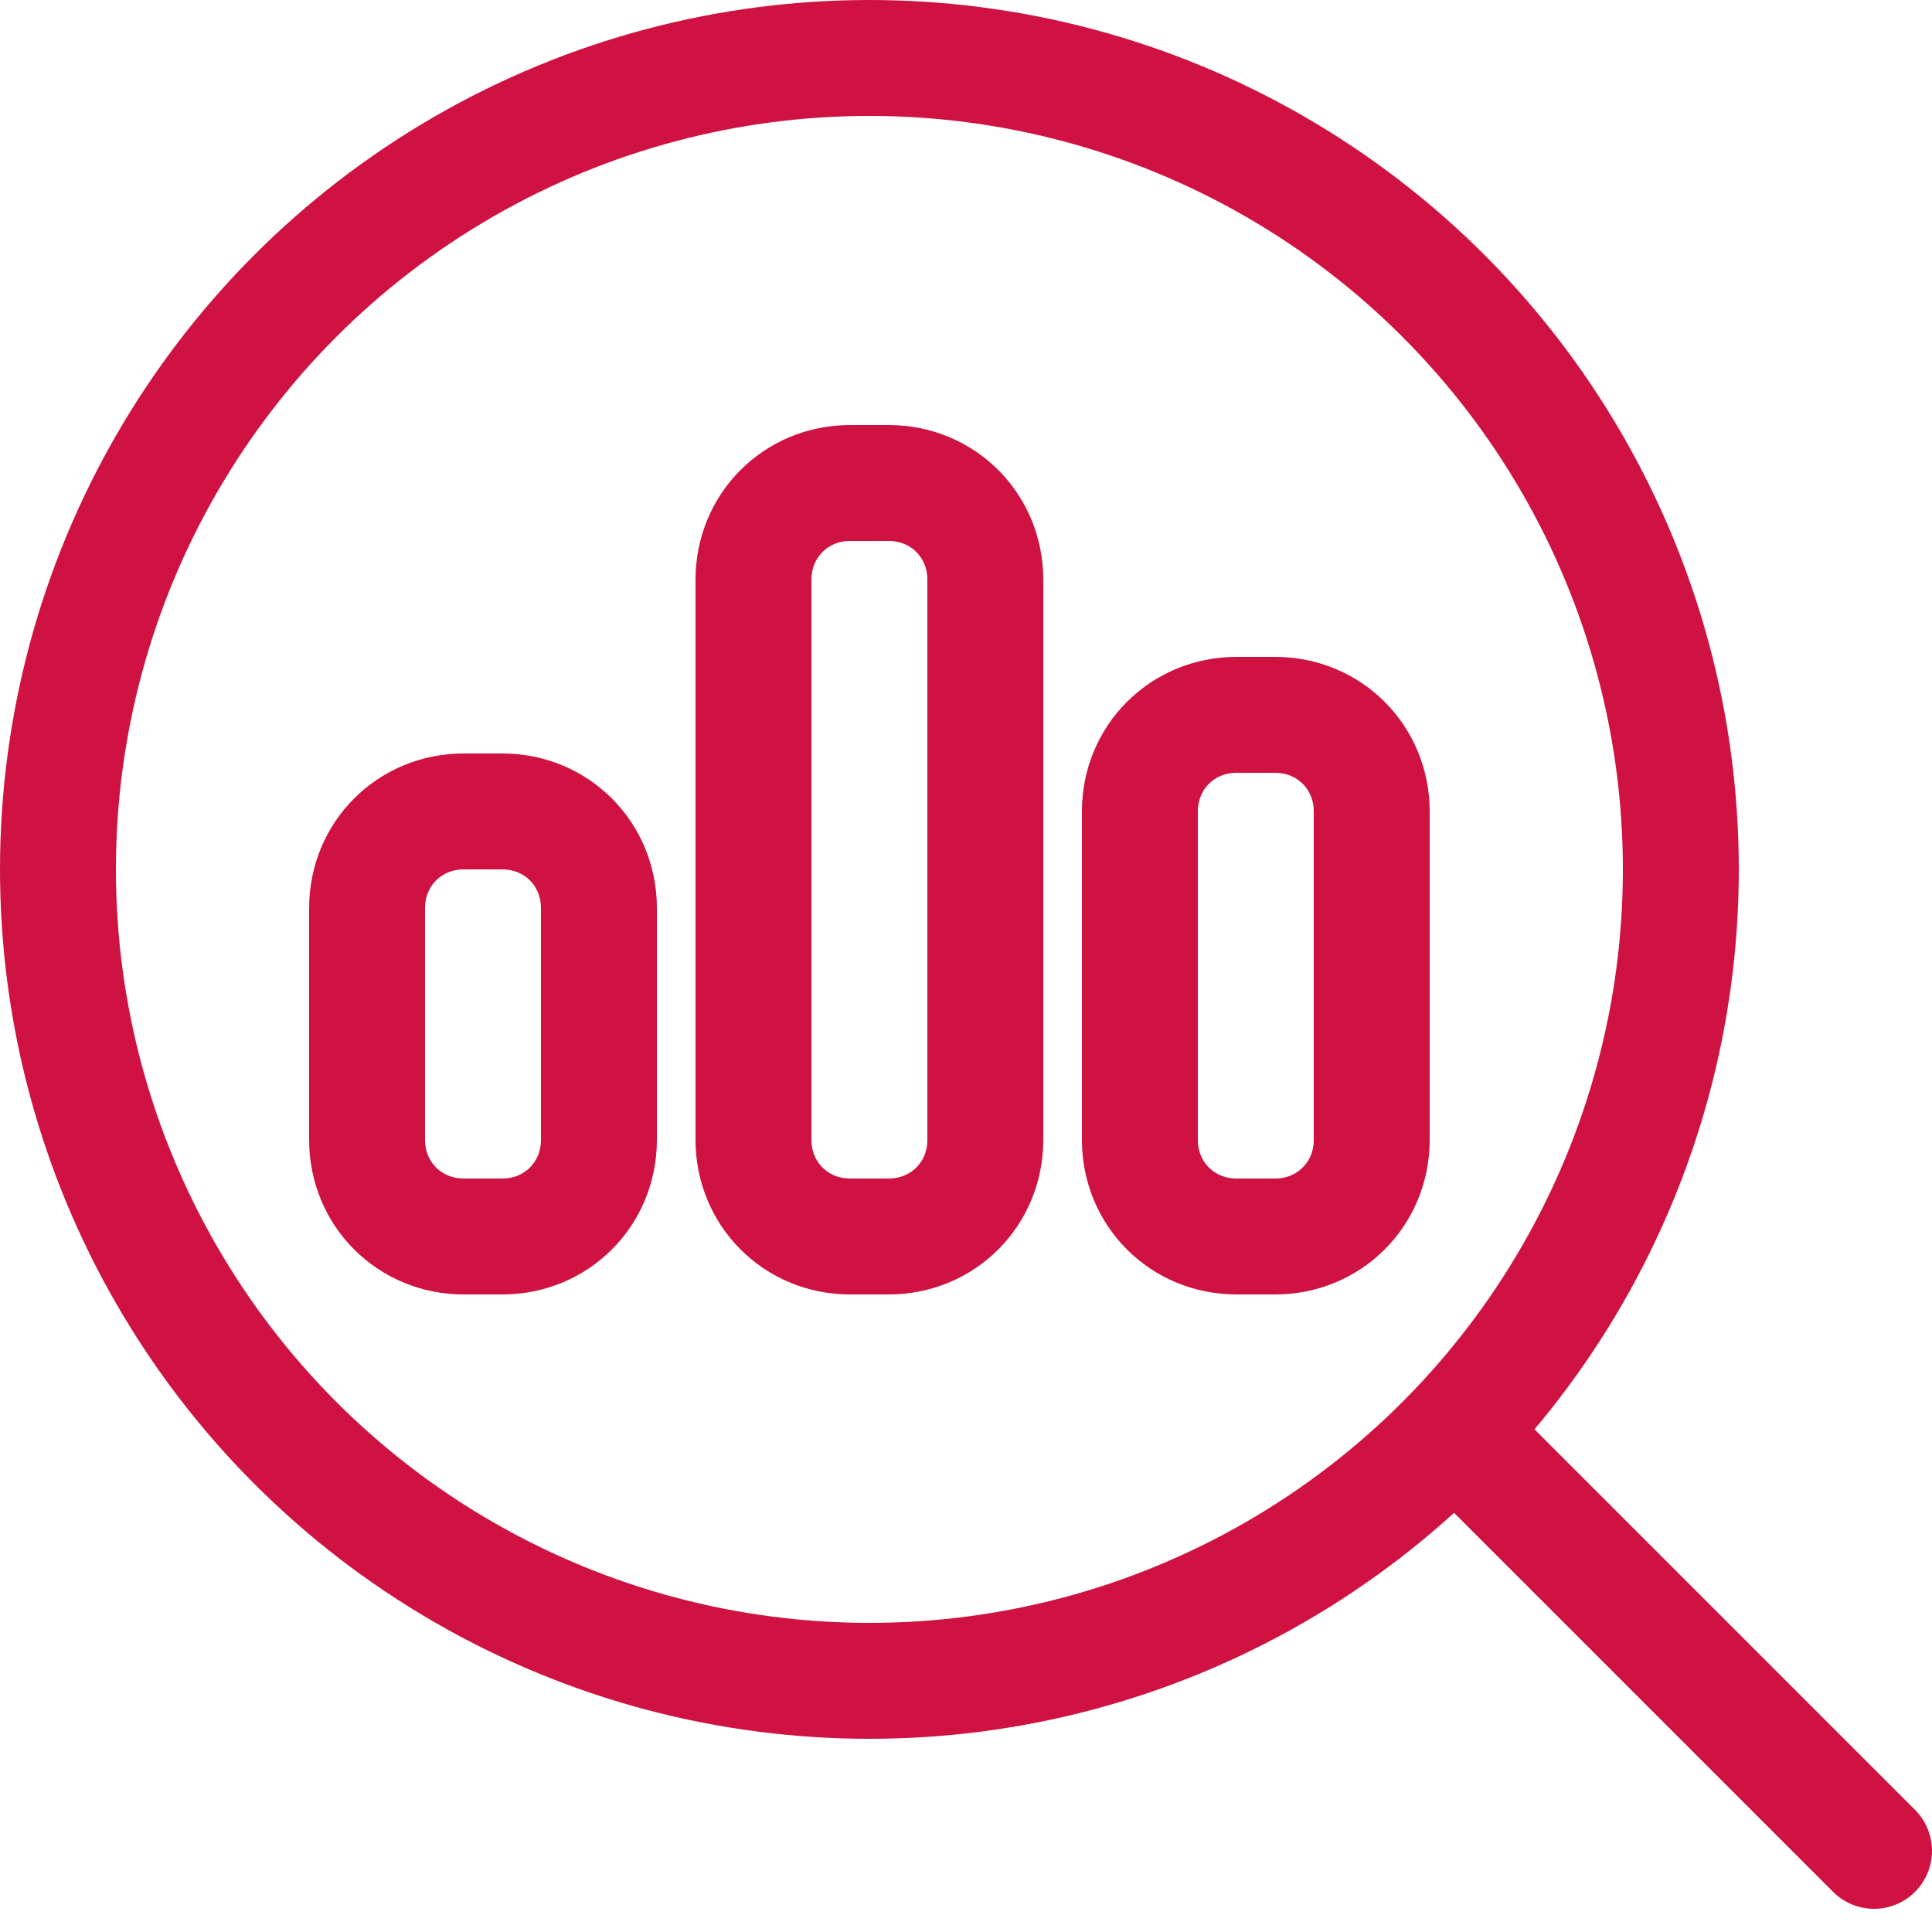
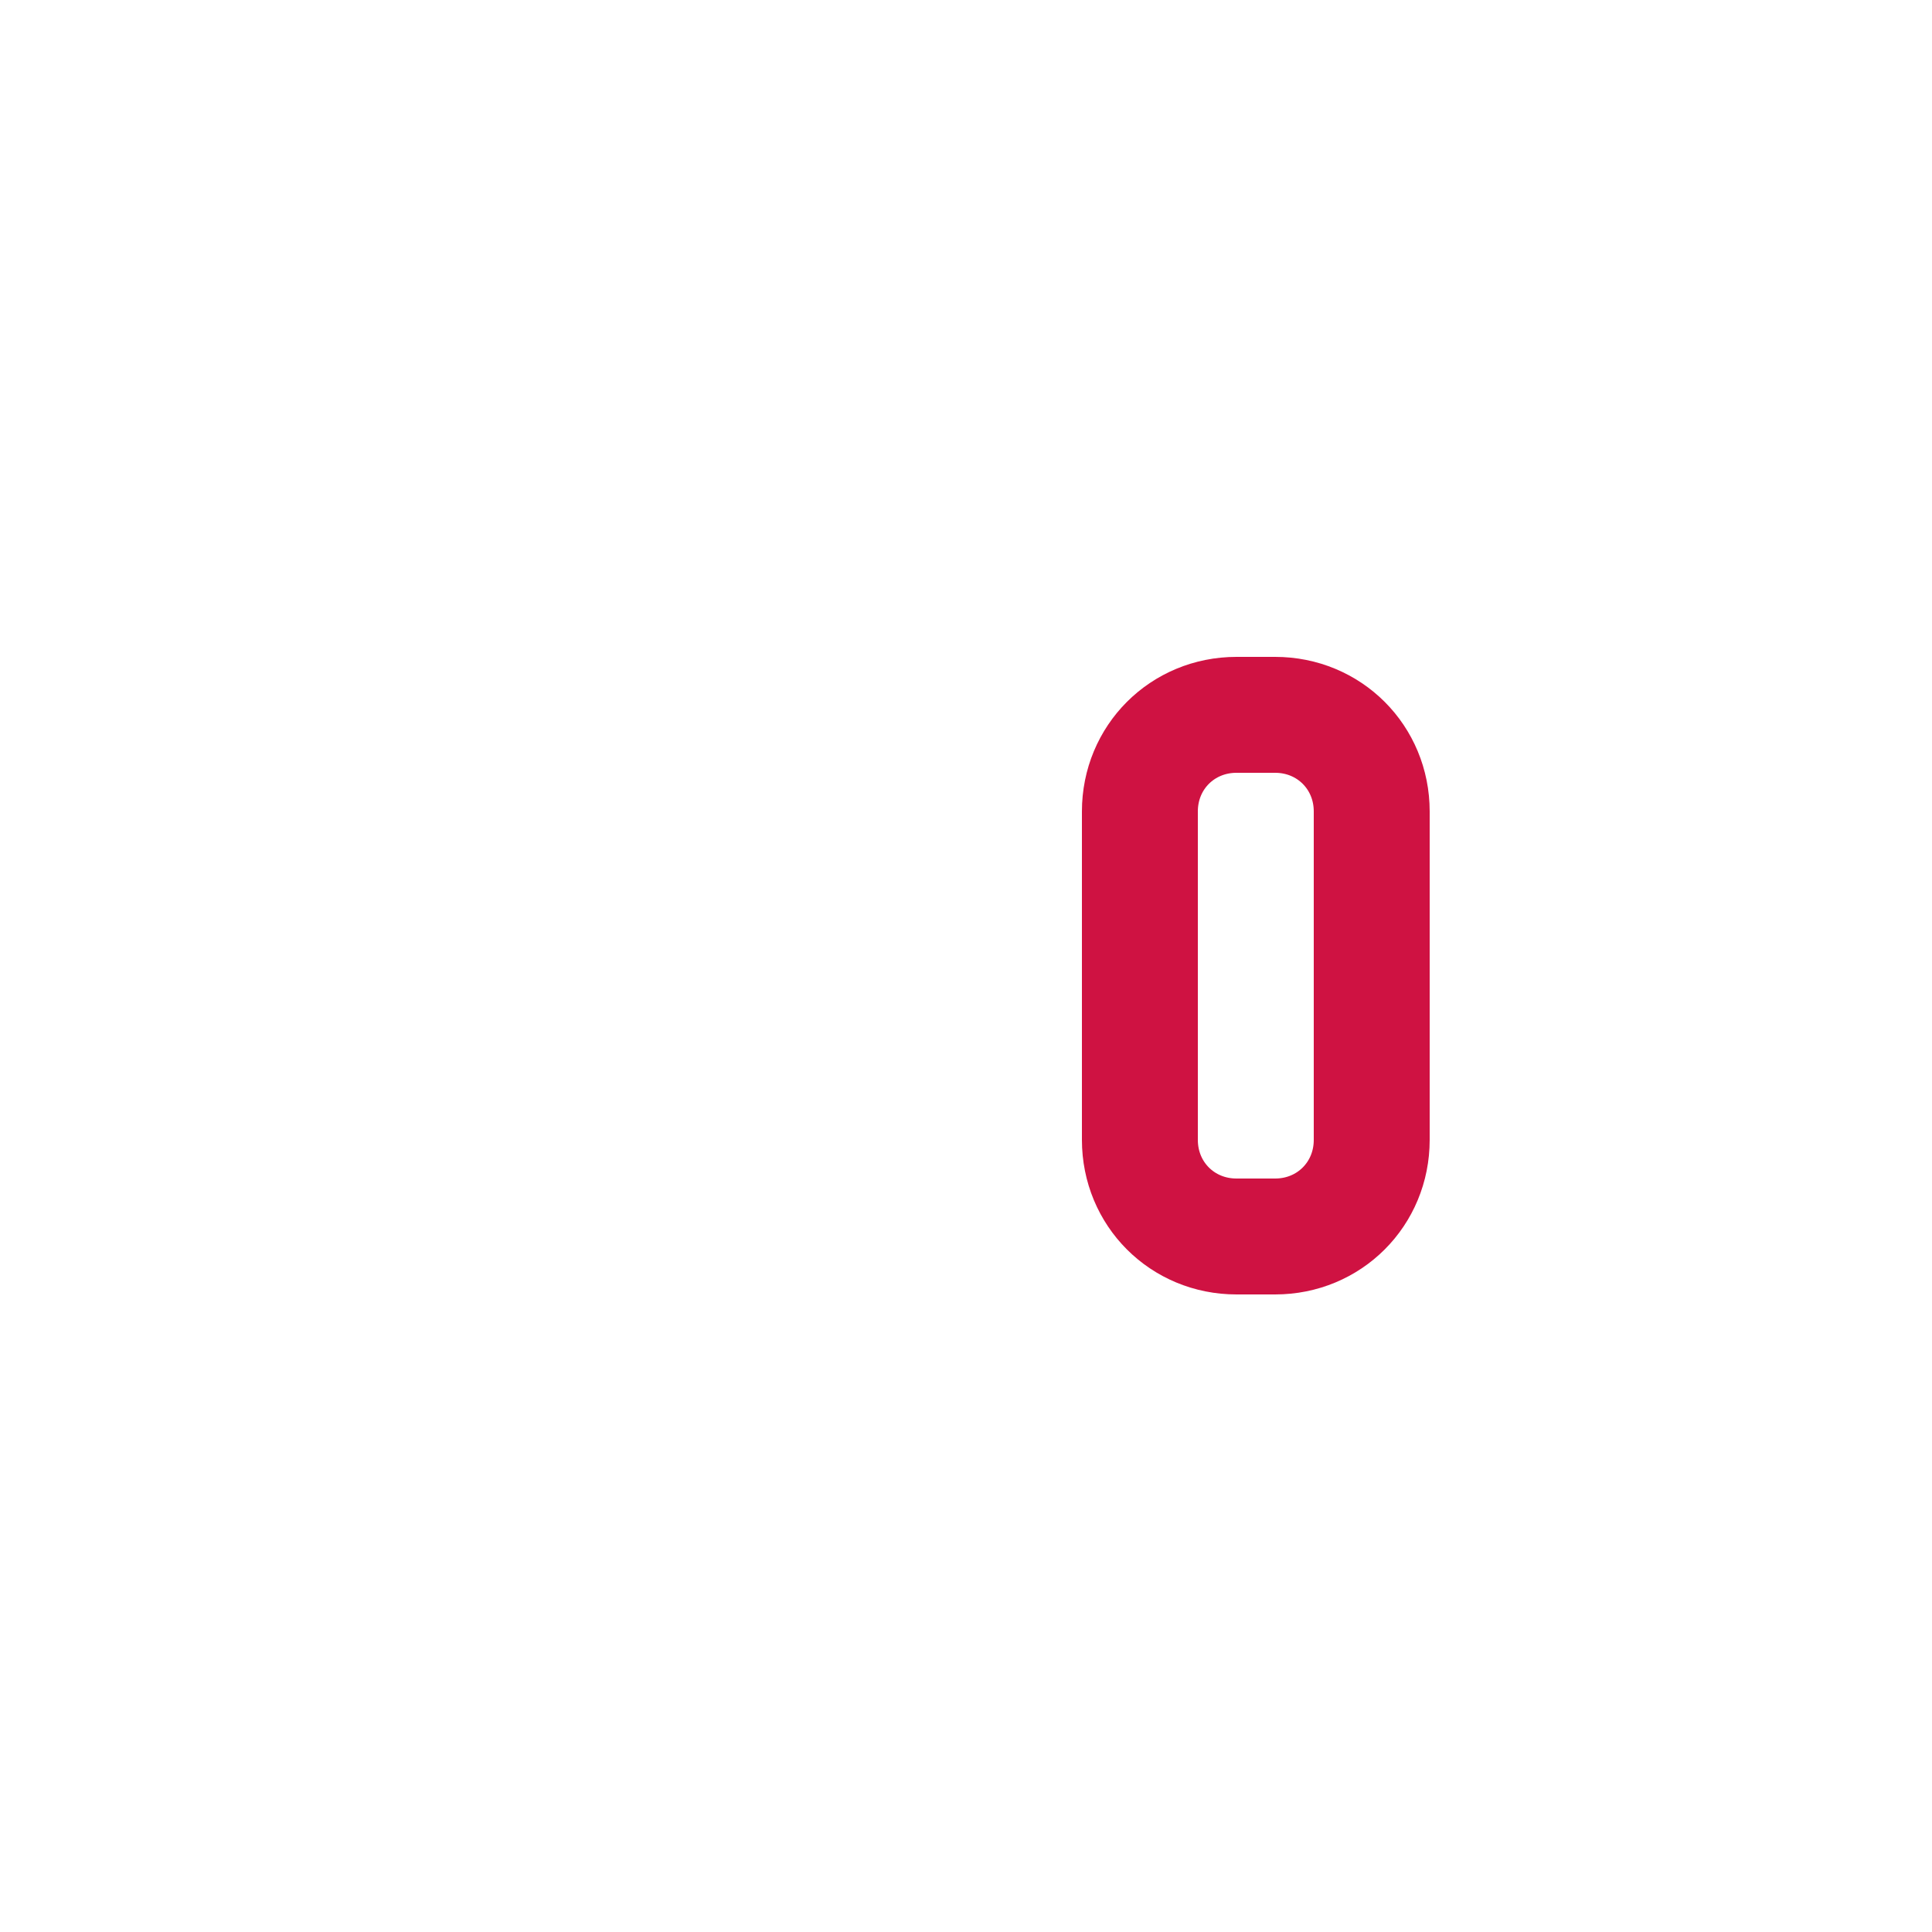
<svg xmlns="http://www.w3.org/2000/svg" class="mw-100 mx-auto" style="fill:none;stroke:#CF1242;stroke-width:6;" version="1.1" viewBox="0 0 100 100" width="100">
-   <circle cx="45" cy="45" r="42" />
-   <line style="stroke-linecap:round;" x1="76.2" x2="97" y1="75" y2="95.8" />
-   <path d="M24,42h2c2.8,0,5,2.2,5,5v12c0,2.8-2.2,5-5,5h-2c-2.8,0-5-2.2-5-5V47C19,44.2,21.2,42,24,42z" />
-   <path d="M44,25h2c2.8,0,5,2.2,5,5v29c0,2.8-2.2,5-5,5h-2c-2.8,0-5-2.2-5-5V30C39,27.2,41.2,25,44,25z" />
  <path d="M64,37h2c2.8,0,5,2.2,5,5v17c0,2.8-2.2,5-5,5h-2c-2.8,0-5-2.2-5-5V42C59,39.2,61.2,37,64,37z" />
</svg>